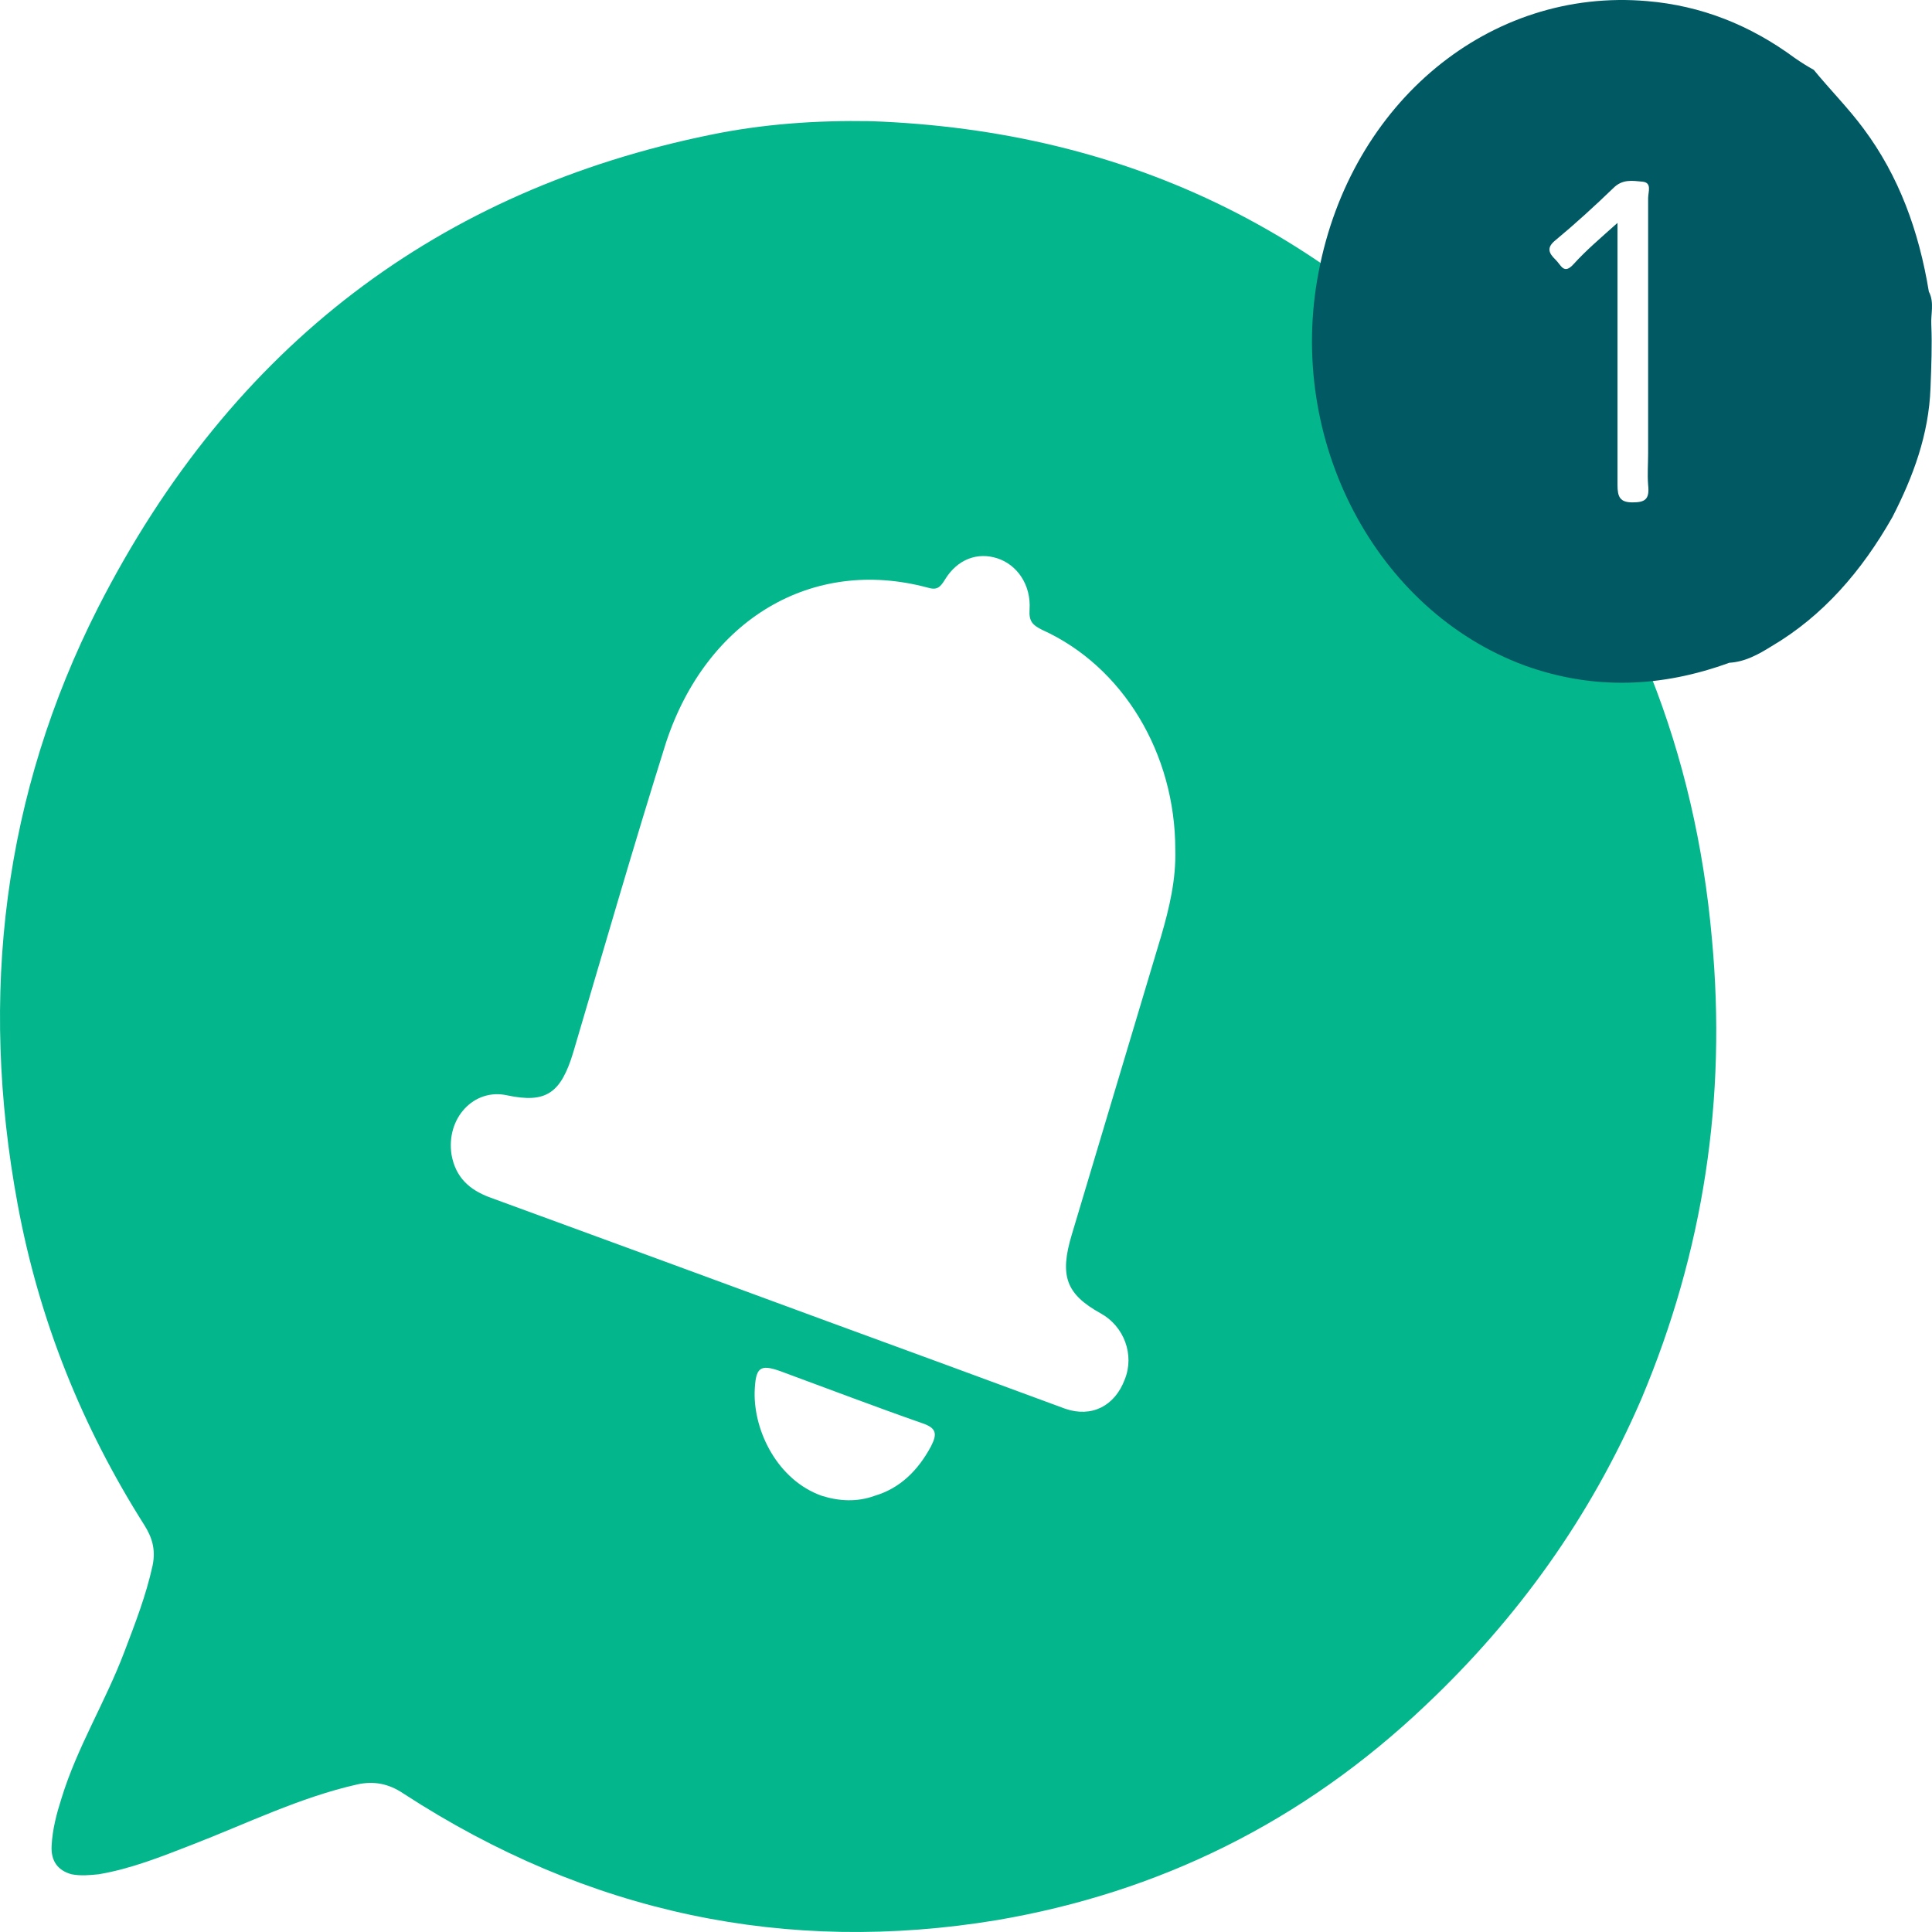
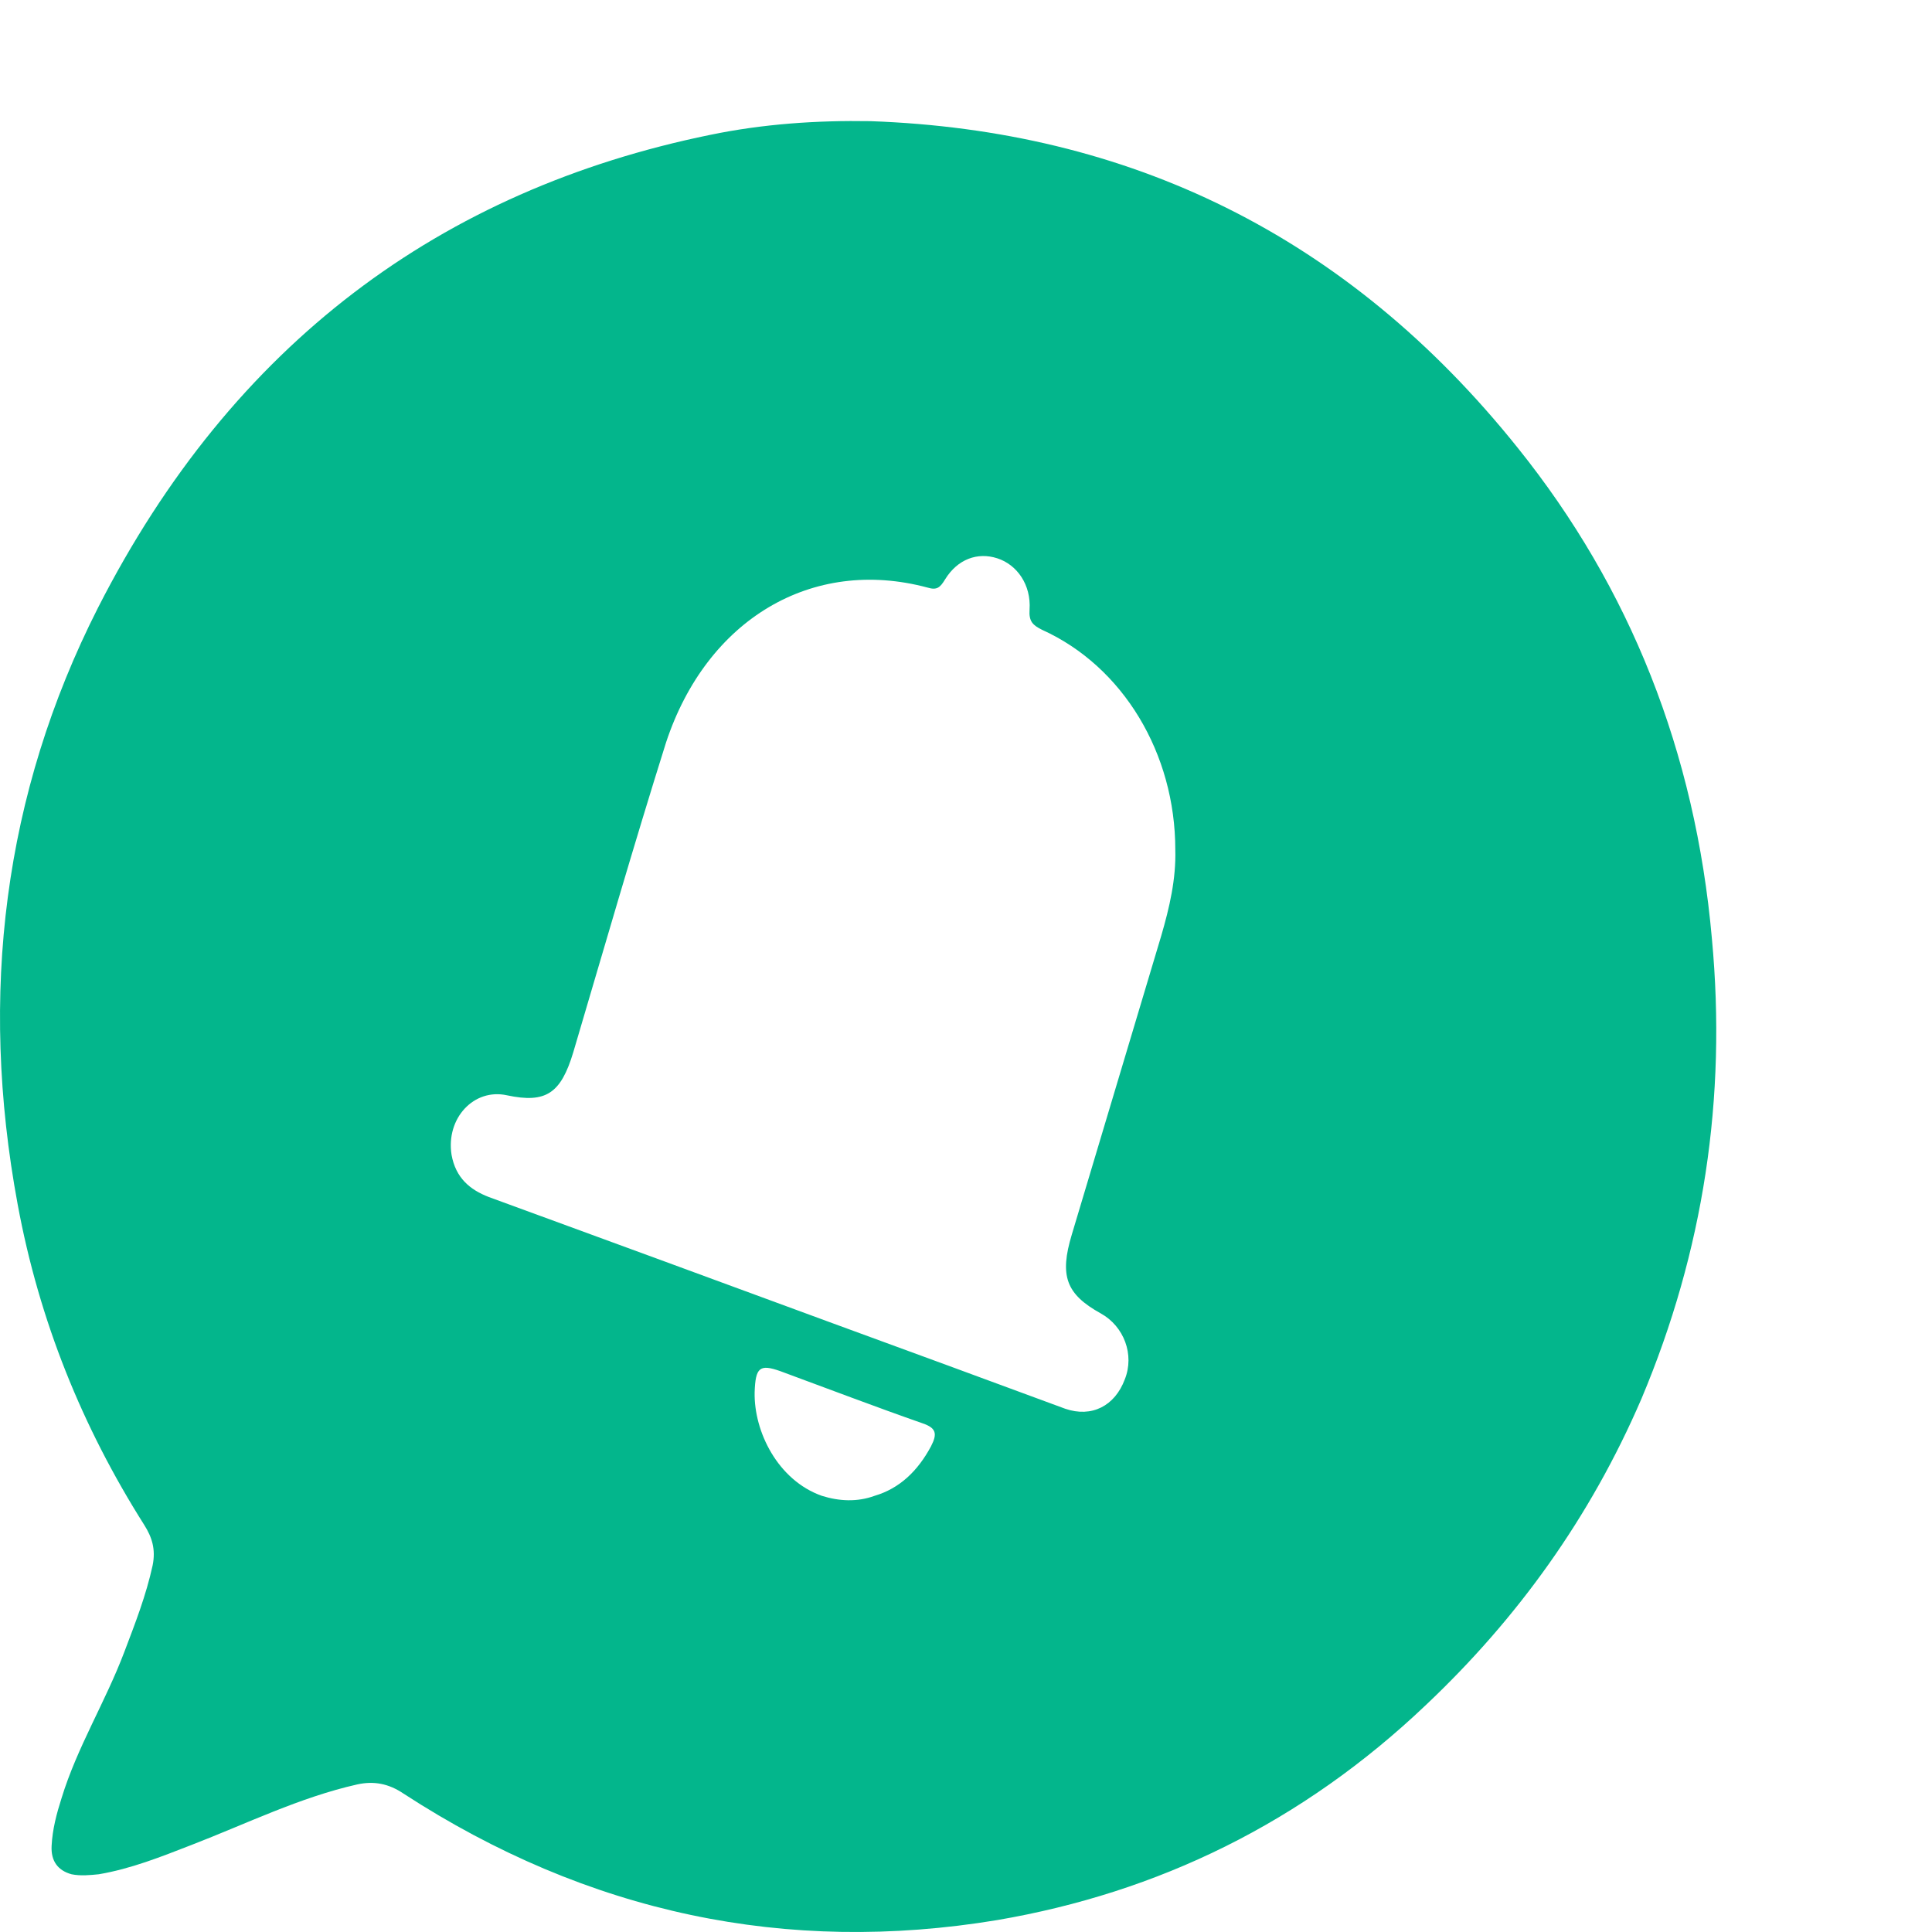
<svg xmlns="http://www.w3.org/2000/svg" width="150" height="150" viewBox="0 0 150 150" fill="none">
  <path d="M132.911 72.873C131.625 58.358 126.546 45.623 117.867 34.808C104.558 18.159 87.521 10.119 67.591 9.407C63.412 9.336 59.233 9.621 55.118 10.475C34.288 14.744 18.087 26.626 7.607 47.188C0.278 61.631 -1.651 77.213 1.371 93.506C3.042 102.542 6.386 110.796 11.207 118.409C11.786 119.334 12.107 120.259 11.85 121.539C11.336 123.887 10.5 126.022 9.664 128.227C8.186 132.141 6 135.627 4.778 139.611C4.392 140.821 4.071 142.03 4.007 143.311C3.942 144.521 4.521 145.232 5.55 145.517C6.257 145.659 6.964 145.588 7.671 145.517C10.179 145.09 12.493 144.165 14.872 143.24C19.115 141.603 23.294 139.54 27.73 138.544C29.016 138.259 30.173 138.473 31.331 139.256C45.667 148.576 61.097 151.778 77.427 149.074C89.9 146.94 101.087 141.532 110.73 132.354C117.802 125.666 123.46 117.839 127.446 108.59C132.268 97.135 134.068 85.253 132.911 72.873ZM72.284 112.29C71.255 114.211 69.841 115.563 67.912 116.132C66.562 116.63 65.148 116.559 63.798 116.132C60.39 114.922 58.526 111.151 58.59 108.092C58.654 106.171 58.976 105.886 60.583 106.456C64.248 107.807 67.977 109.23 71.641 110.511C72.67 110.867 72.799 111.294 72.284 112.29ZM90.157 72.659C87.843 80.415 85.528 88.099 83.214 95.854C82.249 99.056 82.764 100.479 85.464 101.973C87.264 102.969 88.1 105.175 87.328 107.096C86.557 109.159 84.757 110.084 82.699 109.373C76.72 107.167 70.741 104.961 64.698 102.756C55.826 99.483 46.889 96.21 37.953 92.937C36.474 92.368 35.381 91.443 35.059 89.664C34.609 86.818 36.795 84.47 39.367 85.04C42.389 85.68 43.546 84.897 44.51 81.695C46.889 73.656 49.204 65.616 51.711 57.647C54.861 48.113 63.026 43.203 72.027 45.623C72.734 45.836 72.991 45.623 73.377 44.982C74.341 43.417 75.885 42.848 77.427 43.346C78.971 43.844 80.063 45.409 79.935 47.33C79.871 48.255 80.192 48.54 80.899 48.895C87.2 51.742 91.25 58.501 91.25 65.971C91.314 68.248 90.8 70.454 90.157 72.659Z" fill="#03B68C" />
-   <path d="M149.948 25.274C149.884 24.42 150.205 23.495 149.755 22.641C148.984 17.945 147.441 13.676 144.676 9.976C143.519 8.411 142.105 6.988 140.819 5.423C140.305 5.138 139.854 4.854 139.34 4.498C135.868 1.937 132.075 0.442 127.896 0.087C115.681 -0.981 104.88 7.913 102.373 21.147C99.865 34.167 106.809 47.401 118.381 51.67C123.717 53.591 128.989 53.378 134.261 51.457C135.483 51.386 136.511 50.816 137.54 50.176C141.526 47.828 144.548 44.342 146.927 40.144C148.534 37.013 149.755 33.74 149.884 30.112C149.948 28.404 150.013 26.839 149.948 25.274ZM127.961 35.163C127.961 36.017 127.896 36.8 127.961 37.654C128.089 38.792 127.703 39.005 126.739 39.005C125.775 39.005 125.582 38.579 125.582 37.654C125.582 31.321 125.582 24.918 125.582 18.586C125.582 18.301 125.582 18.016 125.582 17.305C124.232 18.514 123.139 19.439 122.174 20.507C121.403 21.36 121.21 20.578 120.76 20.151C120.246 19.653 120.053 19.226 120.76 18.657C122.303 17.376 123.782 16.024 125.26 14.601C125.968 13.89 126.739 14.032 127.511 14.103C128.282 14.174 127.961 14.886 127.961 15.384C127.961 22.001 127.961 28.618 127.961 35.163Z" fill="#005963" />
</svg>